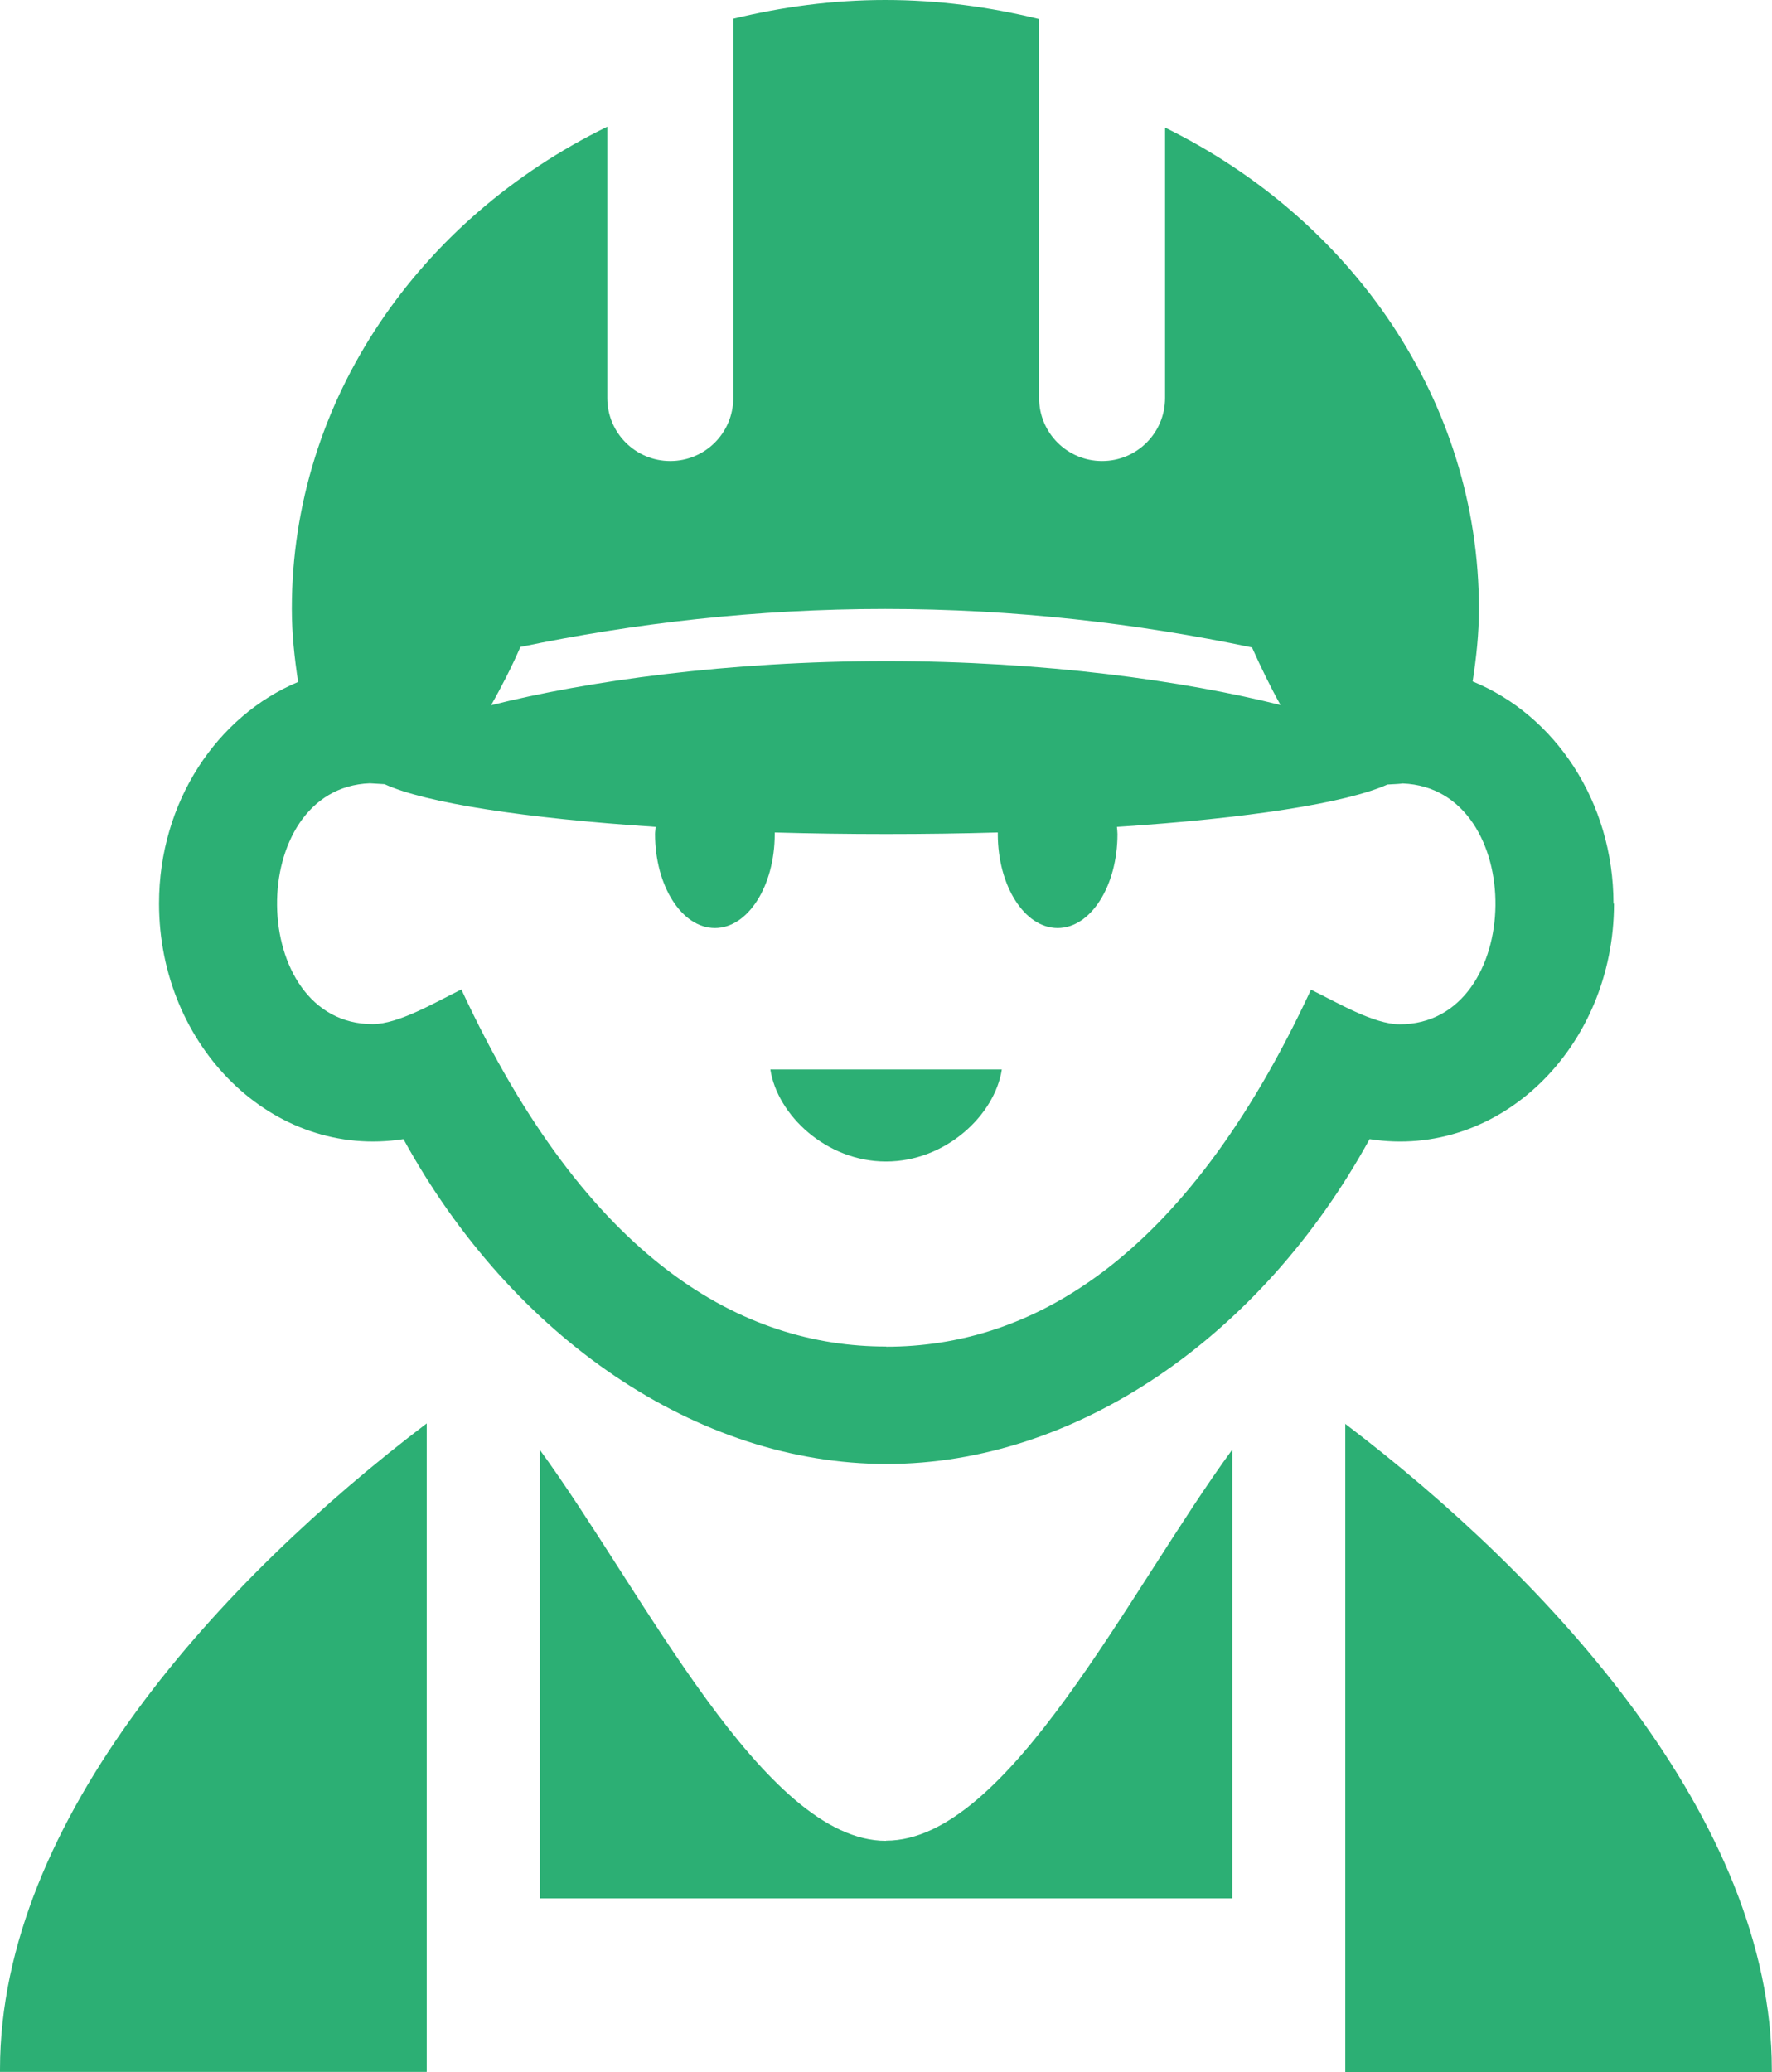
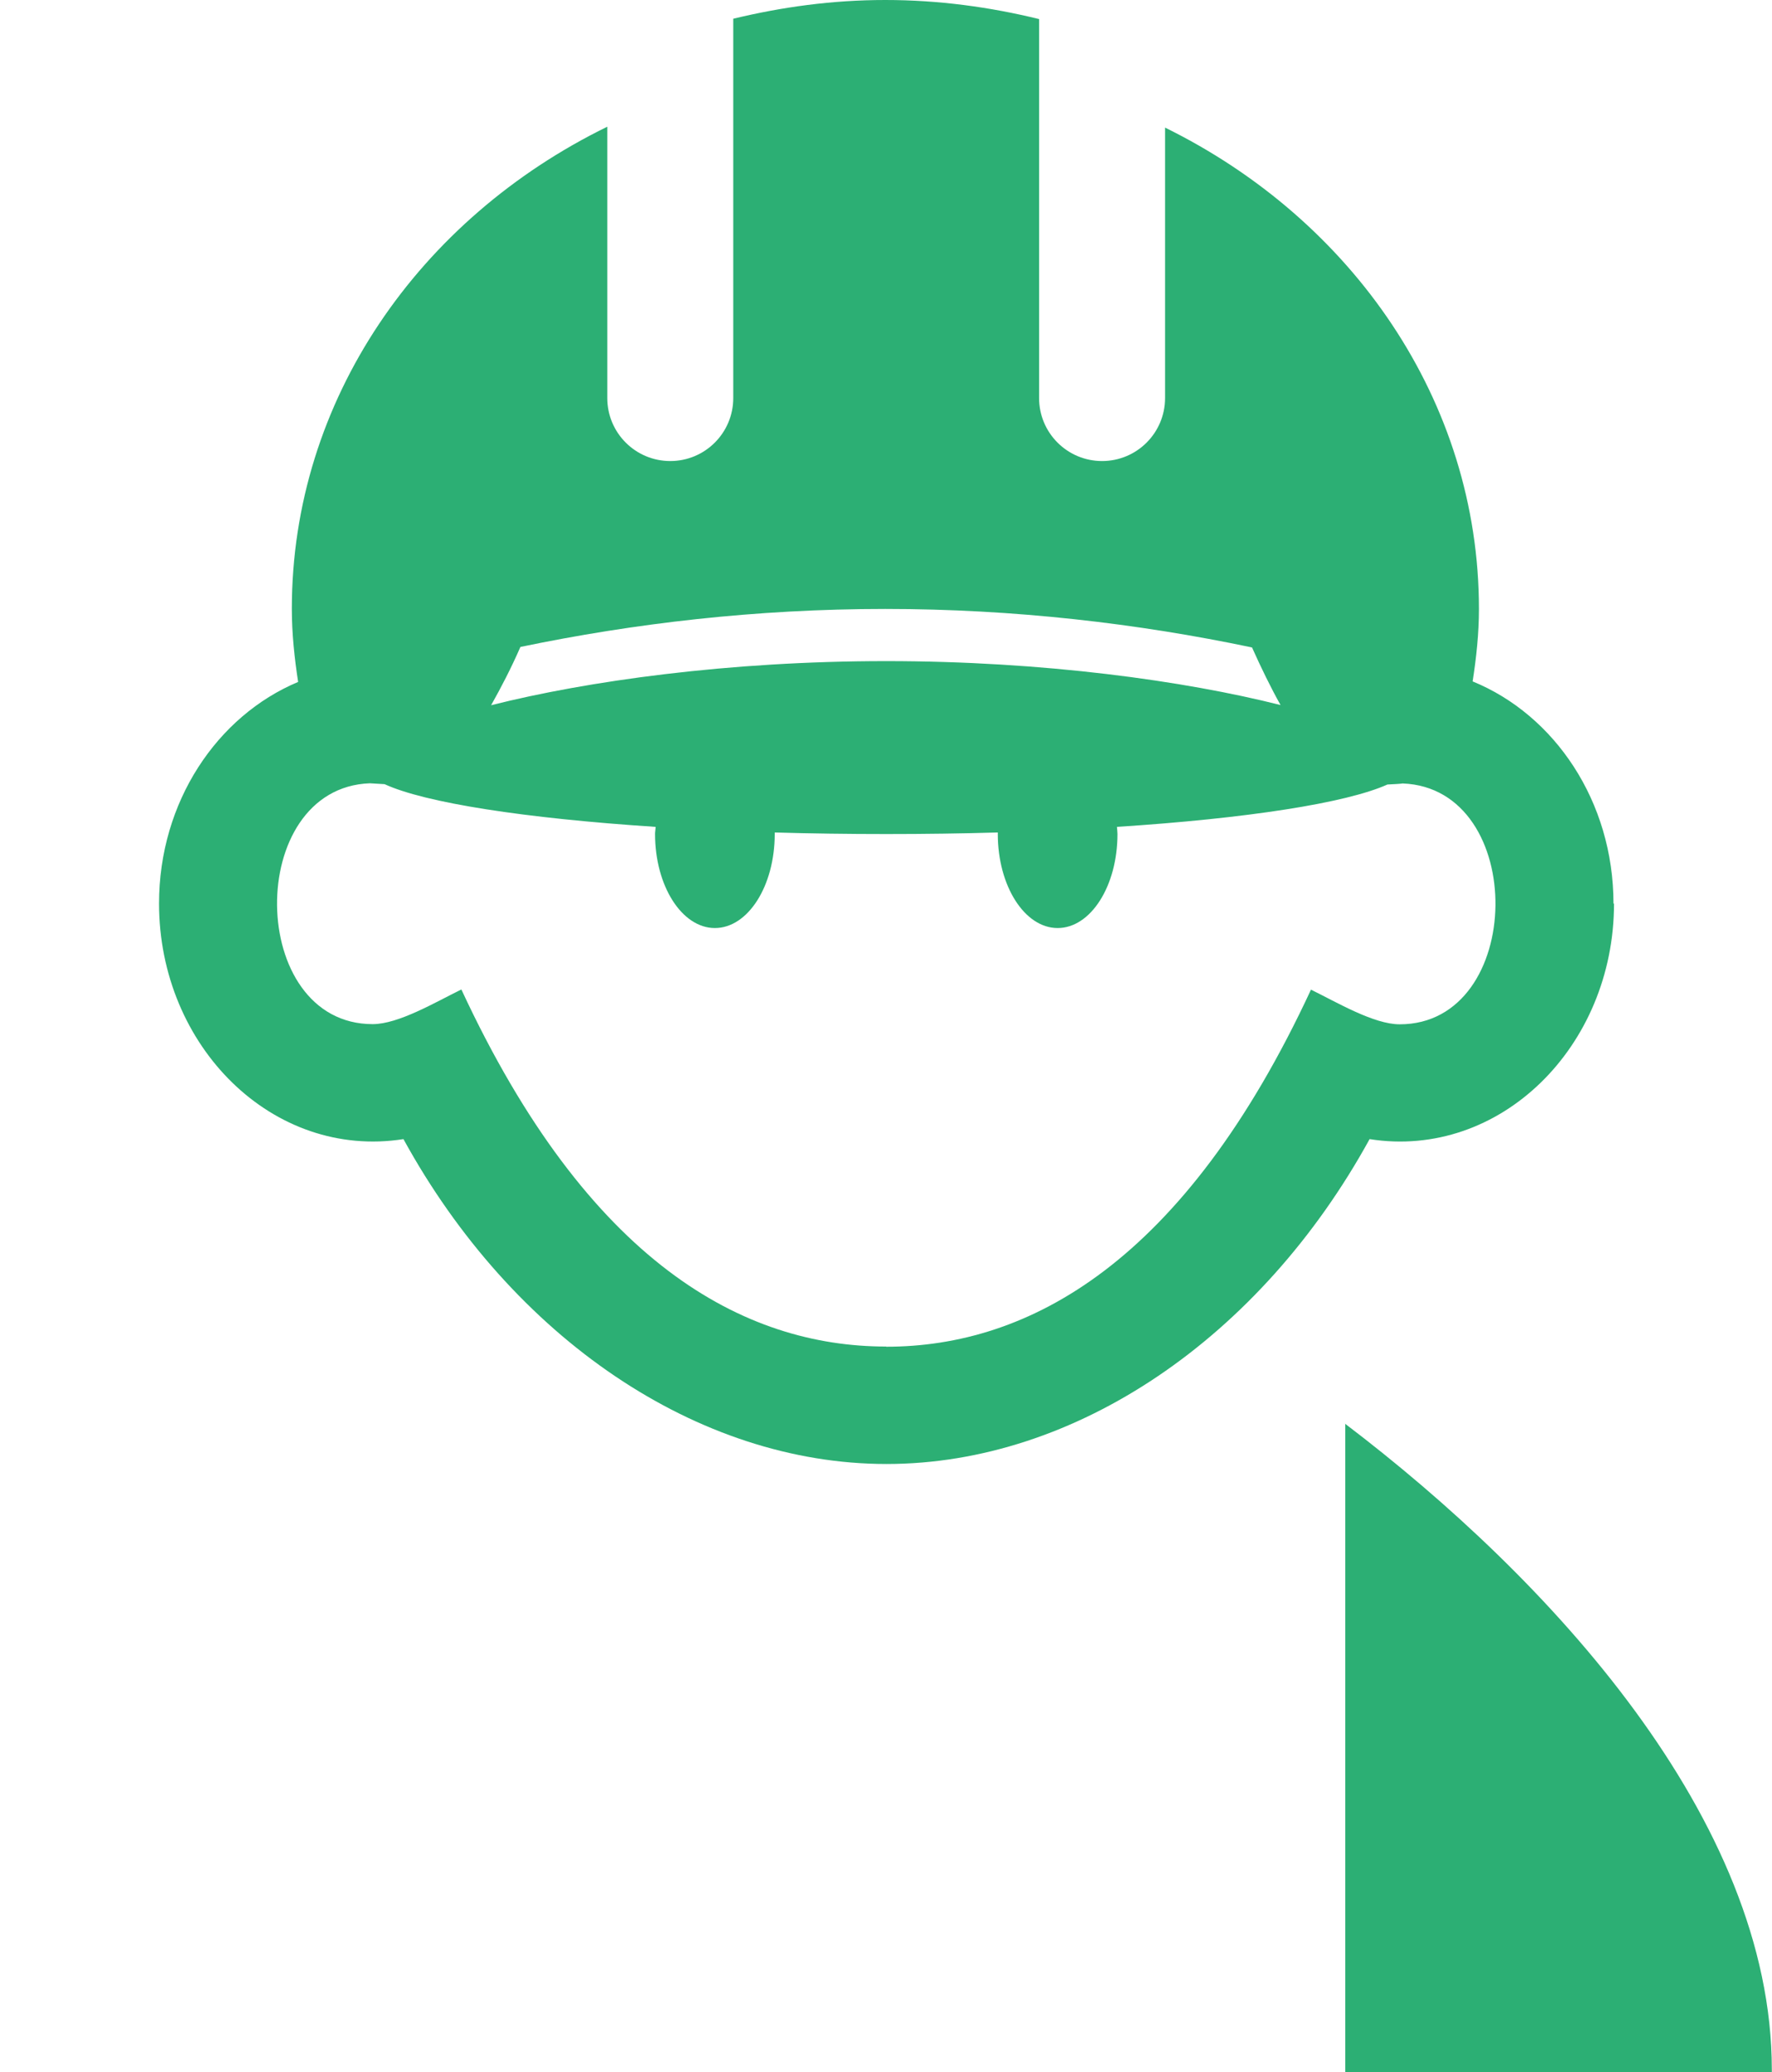
<svg xmlns="http://www.w3.org/2000/svg" id="Capa_2" data-name="Capa 2" viewBox="0 0 101.28 118.38">
  <defs>
    <style>      .cls-1 {        fill: #2caf74;        stroke-width: 0px;      }    </style>
  </defs>
  <g id="Capa_1-2" data-name="Capa 1">
    <g>
      <path class="cls-1" d="m92.22,51.63c0-5.85-3.37-10.79-8.05-12.7.21-1.36.36-2.73.36-4.14,0-11.9-7.26-22.25-17.94-27.5v15.45c0,1.99-1.61,3.6-3.6,3.6s-3.6-1.61-3.6-3.6V1.09c-2.81-.69-5.75-1.09-8.79-1.09s-5.91.4-8.69,1.07v21.67c0,1.99-1.61,3.6-3.6,3.6s-3.6-1.61-3.6-3.6V7.24c-10.73,5.24-18.03,15.6-18.03,27.54,0,1.42.15,2.81.36,4.18-4.63,1.94-7.95,6.85-7.95,12.66,0,8.16,6.5,14.63,13.97,13.46,6.23,11.36,16.81,18.56,27.61,18.56s21.37-7.2,27.61-18.56c7.43,1.17,13.97-5.26,13.97-13.46Zm-62.47-14.67c6.49-1.35,13.47-2.17,20.85-2.17s14.44.83,20.96,2.2c.52,1.16,1.06,2.27,1.63,3.29-5.47-1.38-13.53-2.51-22.55-2.51s-17.1,1.14-22.57,2.52c.58-1.03,1.15-2.13,1.67-3.32Zm20.9,39.97c-8.13,0-17.02-4.76-24.28-20.4-1.49.73-3.59,1.98-5.07,1.98-7.19,0-7.33-13.5-.16-13.76l.84.05c2.33,1.07,8.02,1.95,15.49,2.44,0,.14-.03.27-.03.41,0,2.96,1.53,5.37,3.42,5.37s3.42-2.4,3.42-5.37c0-.03,0-.06,0-.09,2.06.06,4.19.09,6.38.09s4.32-.03,6.37-.09c0,.03,0,.06,0,.09,0,2.96,1.53,5.37,3.42,5.37s3.42-2.4,3.42-5.37c0-.14-.02-.27-.03-.41,7.43-.48,13.1-1.36,15.46-2.42.41-.02.76-.04.87-.06,7.18.27,7.02,13.76-.17,13.76-1.48,0-3.58-1.25-5.07-1.98-7.26,15.63-16.15,20.4-24.28,20.4Z" />
-       <path class="cls-1" d="m76.89,81.33v37.05h24.38s0-.09,0-.14c0-14.32-12.75-28.06-24.39-36.9Z" />
-       <path class="cls-1" d="m50.64,105.17c-6.98,0-13.83-14.17-19.78-22.33v25.62h39.57v-25.64c-5.96,8.15-12.81,22.34-19.79,22.34Z" />
-       <path class="cls-1" d="m0,118.23c0,.05,0,.1,0,.14h24.39v-37.05C12.75,90.16,0,103.91,0,118.23Z" />
-       <path class="cls-1" d="m50.64,66.36c3.42,0,6.22-2.66,6.62-5.26h-13.23c.4,2.6,3.19,5.26,6.61,5.26Z" />
+       <path class="cls-1" d="m76.89,81.33v37.05h24.38s0-.09,0-.14c0-14.32-12.75-28.06-24.39-36.9" />
    </g>
  </g>
</svg>